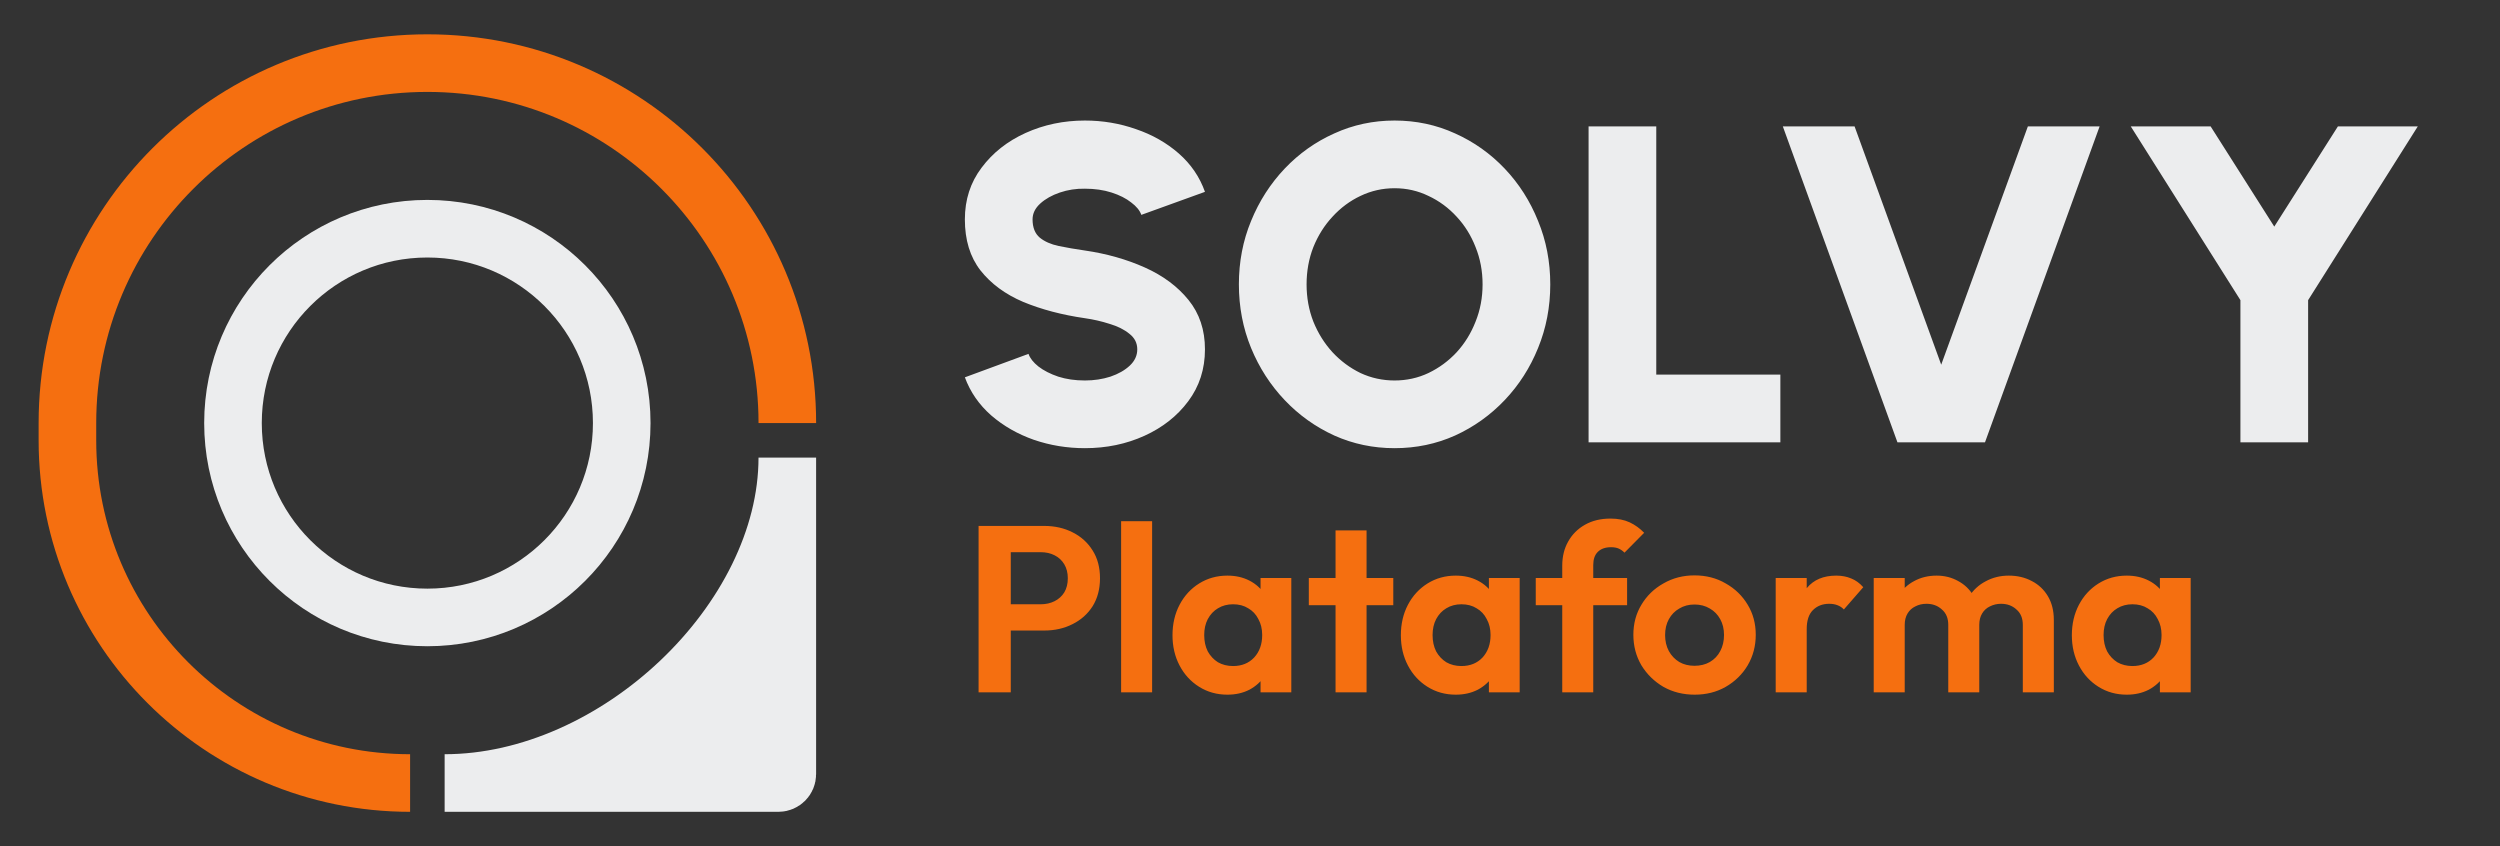
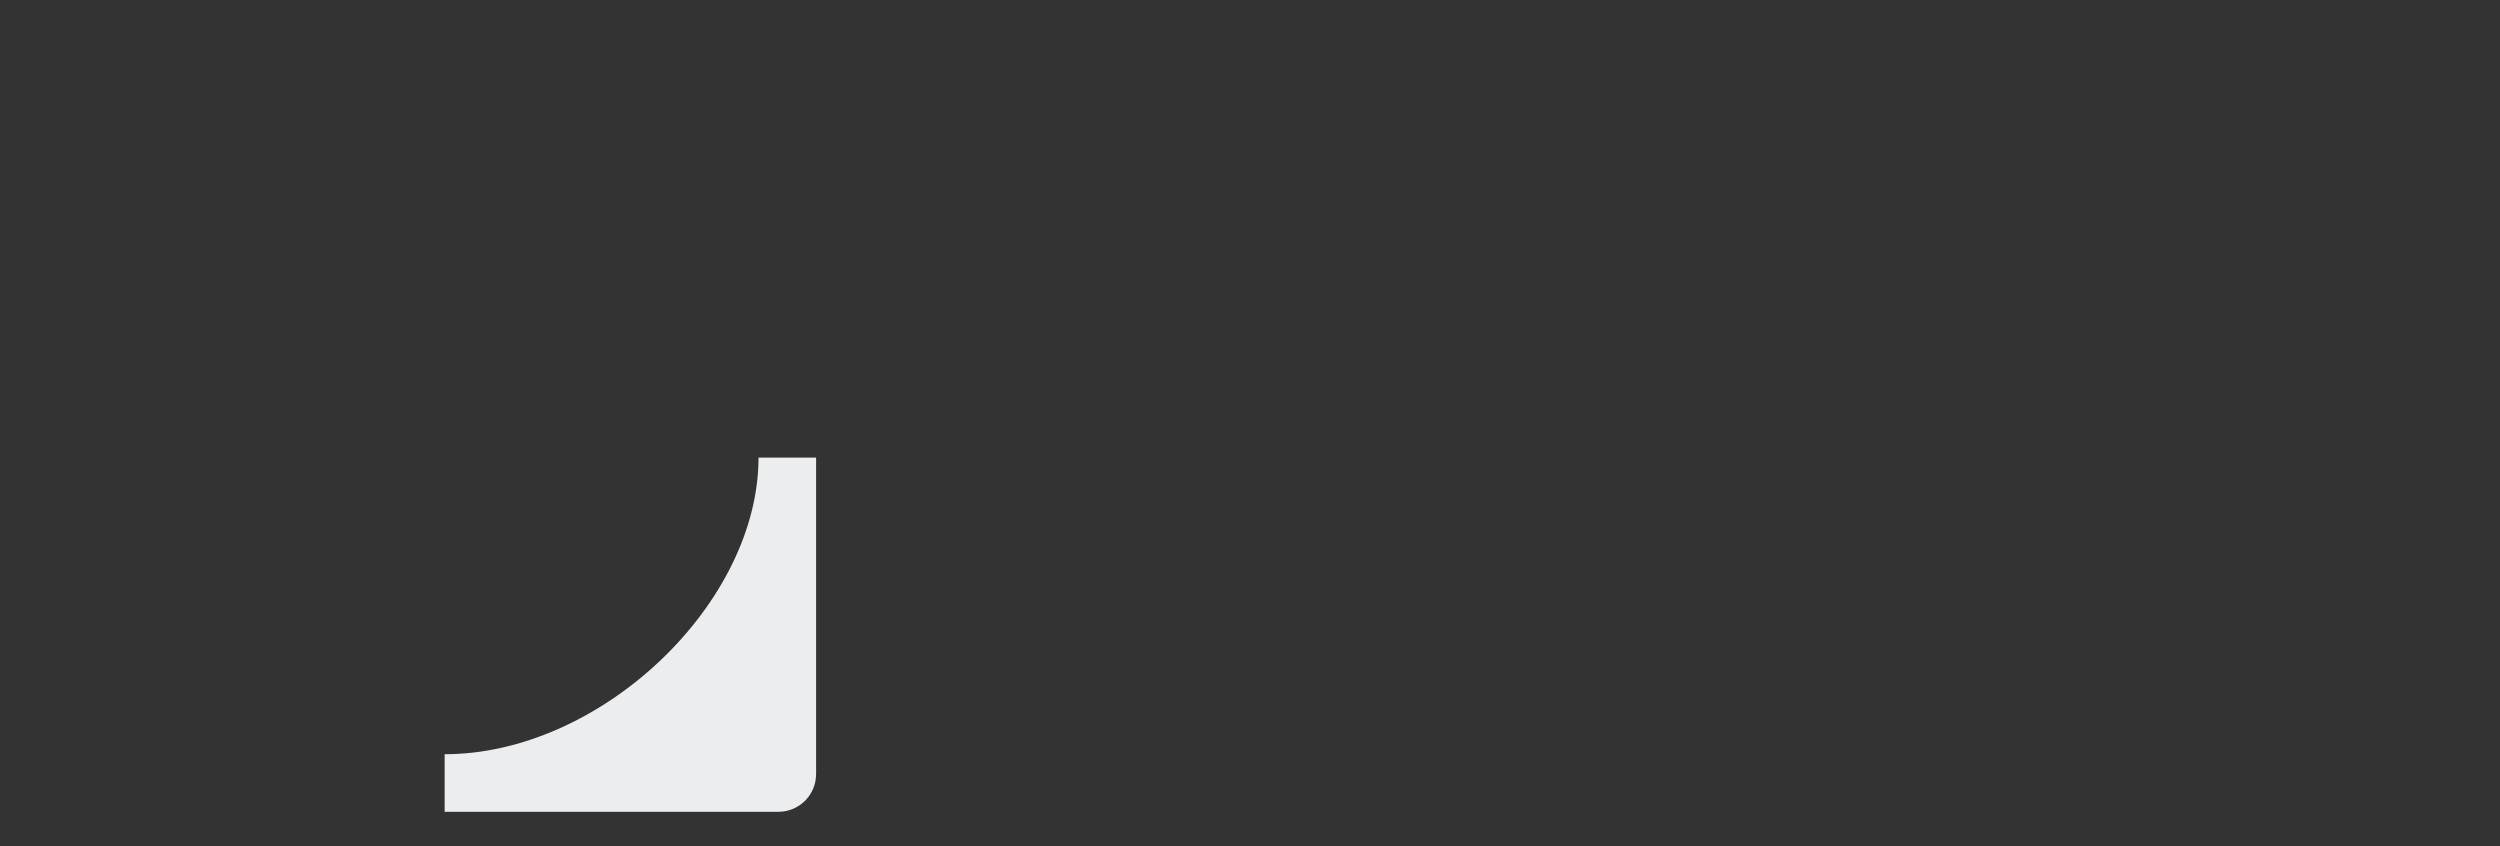
<svg xmlns="http://www.w3.org/2000/svg" width="130" height="44" viewBox="0 0 130 44" fill="none">
  <rect x="0" y="0" width="130" height="44" fill="#333333" stroke="none" />
-   <path d="M56.416 23.305C55.492 23.305 54.608 23.16 53.764 22.871C52.919 22.574 52.18 22.151 51.546 21.604C50.913 21.048 50.455 20.387 50.173 19.621L53.482 18.401C53.56 18.627 53.732 18.846 53.998 19.058C54.272 19.269 54.616 19.445 55.031 19.586C55.446 19.719 55.907 19.785 56.416 19.785C56.885 19.785 57.327 19.719 57.741 19.586C58.156 19.445 58.492 19.253 58.75 19.011C59.008 18.768 59.138 18.487 59.138 18.166C59.138 17.837 59.001 17.567 58.727 17.356C58.461 17.137 58.117 16.965 57.694 16.84C57.28 16.707 56.853 16.609 56.416 16.547C55.227 16.375 54.159 16.093 53.212 15.702C52.274 15.303 51.531 14.755 50.983 14.059C50.443 13.363 50.173 12.479 50.173 11.408C50.173 10.383 50.463 9.487 51.042 8.721C51.62 7.946 52.383 7.344 53.33 6.914C54.284 6.483 55.312 6.268 56.416 6.268C57.339 6.268 58.222 6.417 59.067 6.714C59.92 7.004 60.663 7.426 61.297 7.981C61.93 8.537 62.384 9.202 62.658 9.976L59.349 11.173C59.271 10.946 59.095 10.731 58.821 10.527C58.555 10.316 58.215 10.144 57.8 10.011C57.385 9.878 56.924 9.812 56.416 9.812C55.962 9.804 55.528 9.87 55.113 10.011C54.699 10.152 54.358 10.344 54.092 10.586C53.826 10.829 53.693 11.102 53.693 11.408C53.693 11.83 53.819 12.147 54.069 12.358C54.319 12.561 54.648 12.706 55.054 12.792C55.469 12.878 55.923 12.956 56.416 13.027C57.542 13.191 58.578 13.484 59.525 13.907C60.471 14.329 61.23 14.892 61.801 15.596C62.372 16.3 62.658 17.157 62.658 18.166C62.658 19.191 62.368 20.09 61.789 20.864C61.218 21.631 60.46 22.23 59.513 22.66C58.567 23.09 57.534 23.305 56.416 23.305ZM72.518 23.305C71.407 23.305 70.363 23.086 69.385 22.648C68.407 22.202 67.547 21.588 66.804 20.806C66.061 20.024 65.478 19.12 65.056 18.096C64.633 17.063 64.422 15.96 64.422 14.787C64.422 13.613 64.633 12.514 65.056 11.49C65.478 10.457 66.061 9.55 66.804 8.767C67.547 7.985 68.407 7.375 69.385 6.937C70.363 6.491 71.407 6.268 72.518 6.268C73.637 6.268 74.685 6.491 75.662 6.937C76.64 7.375 77.501 7.985 78.244 8.767C78.987 9.55 79.566 10.457 79.98 11.49C80.403 12.514 80.614 13.613 80.614 14.787C80.614 15.96 80.403 17.063 79.98 18.096C79.566 19.12 78.987 20.024 78.244 20.806C77.501 21.588 76.64 22.202 75.662 22.648C74.685 23.086 73.637 23.305 72.518 23.305ZM72.518 19.785C73.144 19.785 73.73 19.656 74.278 19.398C74.833 19.132 75.322 18.772 75.745 18.318C76.167 17.857 76.496 17.325 76.73 16.723C76.973 16.12 77.094 15.475 77.094 14.787C77.094 14.098 76.973 13.453 76.73 12.851C76.496 12.248 76.167 11.72 75.745 11.267C75.322 10.805 74.833 10.445 74.278 10.187C73.73 9.921 73.144 9.788 72.518 9.788C71.892 9.788 71.302 9.921 70.746 10.187C70.199 10.445 69.714 10.805 69.291 11.267C68.869 11.72 68.537 12.248 68.294 12.851C68.059 13.453 67.942 14.098 67.942 14.787C67.942 15.475 68.059 16.12 68.294 16.723C68.537 17.325 68.869 17.857 69.291 18.318C69.714 18.772 70.199 19.132 70.746 19.398C71.302 19.656 71.892 19.785 72.518 19.785ZM82.606 23V6.573H86.126V19.48H92.579V23H82.606ZM98.667 23L92.707 6.573H96.438L100.943 18.964L105.449 6.573H109.18L103.22 23H98.667ZM121.571 6.573H125.725L120.022 15.608V23H116.502V15.608L110.8 6.573H114.953L118.262 11.783L121.571 6.573Z" fill="#ECEDEE" />
-   <path d="M52.117 32.788V31.422H54.123C54.386 31.422 54.624 31.368 54.837 31.262C55.05 31.155 55.218 31.003 55.342 30.806C55.465 30.601 55.526 30.355 55.526 30.068C55.526 29.789 55.465 29.547 55.342 29.341C55.218 29.136 55.05 28.98 54.837 28.874C54.624 28.767 54.386 28.714 54.123 28.714H52.117V27.348H54.295C54.845 27.348 55.337 27.459 55.772 27.68C56.215 27.901 56.564 28.217 56.819 28.628C57.073 29.03 57.2 29.51 57.2 30.068C57.2 30.626 57.073 31.11 56.819 31.52C56.564 31.922 56.215 32.234 55.772 32.455C55.337 32.677 54.845 32.788 54.295 32.788H52.117ZM50.886 36V27.348H52.56V36H50.886ZM58.298 36V27.102H59.91V36H58.298ZM63.825 36.123C63.283 36.123 62.795 35.988 62.36 35.717C61.925 35.446 61.585 35.077 61.339 34.609C61.093 34.142 60.97 33.616 60.97 33.034C60.97 32.443 61.093 31.914 61.339 31.446C61.585 30.979 61.925 30.609 62.36 30.338C62.795 30.068 63.283 29.932 63.825 29.932C64.252 29.932 64.633 30.018 64.97 30.191C65.306 30.363 65.573 30.605 65.77 30.917C65.975 31.221 66.085 31.565 66.102 31.951V34.092C66.085 34.486 65.975 34.835 65.77 35.139C65.573 35.442 65.306 35.684 64.97 35.865C64.633 36.037 64.252 36.123 63.825 36.123ZM64.12 34.634C64.572 34.634 64.937 34.486 65.216 34.191C65.495 33.887 65.634 33.497 65.634 33.022C65.634 32.71 65.569 32.435 65.437 32.197C65.314 31.951 65.138 31.762 64.908 31.631C64.686 31.491 64.424 31.422 64.12 31.422C63.825 31.422 63.562 31.491 63.333 31.631C63.111 31.762 62.935 31.951 62.803 32.197C62.68 32.435 62.619 32.71 62.619 33.022C62.619 33.342 62.68 33.625 62.803 33.871C62.935 34.109 63.111 34.297 63.333 34.437C63.562 34.568 63.825 34.634 64.12 34.634ZM65.548 36V34.4L65.806 32.948L65.548 31.52V30.055H67.148V36H65.548ZM69.448 36V27.581H71.061V36H69.448ZM68.058 31.471V30.055H72.451V31.471H68.058ZM75.7 36.123C75.159 36.123 74.67 35.988 74.235 35.717C73.8 35.446 73.46 35.077 73.214 34.609C72.968 34.142 72.845 33.616 72.845 33.034C72.845 32.443 72.968 31.914 73.214 31.446C73.46 30.979 73.8 30.609 74.235 30.338C74.67 30.068 75.159 29.932 75.7 29.932C76.127 29.932 76.508 30.018 76.845 30.191C77.181 30.363 77.448 30.605 77.645 30.917C77.85 31.221 77.96 31.565 77.977 31.951V34.092C77.96 34.486 77.85 34.835 77.645 35.139C77.448 35.442 77.181 35.684 76.845 35.865C76.508 36.037 76.127 36.123 75.7 36.123ZM75.995 34.634C76.447 34.634 76.812 34.486 77.091 34.191C77.37 33.887 77.509 33.497 77.509 33.022C77.509 32.71 77.444 32.435 77.312 32.197C77.189 31.951 77.013 31.762 76.783 31.631C76.561 31.491 76.299 31.422 75.995 31.422C75.7 31.422 75.437 31.491 75.208 31.631C74.986 31.762 74.81 31.951 74.678 32.197C74.555 32.435 74.494 32.71 74.494 33.022C74.494 33.342 74.555 33.625 74.678 33.871C74.81 34.109 74.986 34.297 75.208 34.437C75.437 34.568 75.7 34.634 75.995 34.634ZM77.423 36V34.4L77.681 32.948L77.423 31.52V30.055H79.023V36H77.423ZM81.237 36V29.415C81.237 28.939 81.34 28.521 81.545 28.16C81.75 27.791 82.041 27.5 82.419 27.286C82.796 27.073 83.239 26.966 83.748 26.966C84.133 26.966 84.466 27.032 84.745 27.163C85.024 27.294 85.274 27.475 85.496 27.705L84.474 28.738C84.384 28.648 84.285 28.578 84.179 28.529C84.072 28.48 83.937 28.455 83.772 28.455C83.477 28.455 83.247 28.537 83.083 28.701C82.927 28.857 82.849 29.083 82.849 29.378V36H81.237ZM79.859 31.471V30.055H84.609V31.471H79.859ZM88.123 36.123C87.524 36.123 86.983 35.988 86.499 35.717C86.023 35.438 85.641 35.065 85.354 34.597C85.075 34.121 84.935 33.592 84.935 33.009C84.935 32.427 85.075 31.906 85.354 31.446C85.633 30.979 86.014 30.609 86.499 30.338C86.983 30.059 87.52 29.92 88.111 29.92C88.718 29.92 89.26 30.059 89.735 30.338C90.219 30.609 90.601 30.979 90.88 31.446C91.159 31.906 91.299 32.427 91.299 33.009C91.299 33.592 91.159 34.121 90.88 34.597C90.601 35.065 90.219 35.438 89.735 35.717C89.26 35.988 88.722 36.123 88.123 36.123ZM88.111 34.621C88.414 34.621 88.681 34.556 88.911 34.425C89.149 34.285 89.329 34.096 89.452 33.858C89.584 33.612 89.649 33.333 89.649 33.022C89.649 32.71 89.584 32.435 89.452 32.197C89.321 31.959 89.141 31.774 88.911 31.643C88.681 31.504 88.414 31.434 88.111 31.434C87.815 31.434 87.553 31.504 87.323 31.643C87.093 31.774 86.913 31.959 86.781 32.197C86.65 32.435 86.585 32.71 86.585 33.022C86.585 33.333 86.65 33.612 86.781 33.858C86.913 34.096 87.093 34.285 87.323 34.425C87.553 34.556 87.815 34.621 88.111 34.621ZM92.336 36V30.055H93.949V36H92.336ZM93.949 32.714L93.321 32.295C93.395 31.565 93.608 30.991 93.961 30.572C94.314 30.146 94.823 29.932 95.487 29.932C95.774 29.932 96.033 29.982 96.263 30.08C96.492 30.17 96.702 30.322 96.89 30.535L95.881 31.692C95.791 31.594 95.68 31.52 95.549 31.471C95.426 31.422 95.282 31.397 95.118 31.397C94.773 31.397 94.49 31.508 94.269 31.729C94.055 31.943 93.949 32.271 93.949 32.714ZM97.433 36V30.055H99.045V36H97.433ZM101.31 36V32.492C101.31 32.148 101.199 31.881 100.977 31.692C100.764 31.495 100.497 31.397 100.177 31.397C99.964 31.397 99.771 31.442 99.599 31.532C99.426 31.614 99.291 31.737 99.193 31.901C99.094 32.066 99.045 32.263 99.045 32.492L98.417 32.185C98.417 31.725 98.516 31.327 98.713 30.991C98.918 30.654 99.193 30.396 99.537 30.215C99.882 30.027 100.272 29.932 100.706 29.932C101.117 29.932 101.49 30.027 101.826 30.215C102.163 30.396 102.43 30.654 102.626 30.991C102.823 31.319 102.922 31.717 102.922 32.185V36H101.31ZM105.186 36V32.492C105.186 32.148 105.076 31.881 104.854 31.692C104.641 31.495 104.374 31.397 104.054 31.397C103.849 31.397 103.656 31.442 103.476 31.532C103.303 31.614 103.168 31.737 103.07 31.901C102.971 32.066 102.922 32.263 102.922 32.492L101.999 32.271C102.032 31.795 102.159 31.385 102.38 31.04C102.602 30.687 102.893 30.416 103.254 30.228C103.615 30.031 104.017 29.932 104.46 29.932C104.903 29.932 105.301 30.027 105.654 30.215C106.007 30.396 106.286 30.659 106.491 31.003C106.696 31.348 106.799 31.758 106.799 32.234V36H105.186ZM110.592 36.123C110.05 36.123 109.562 35.988 109.127 35.717C108.692 35.446 108.352 35.077 108.106 34.609C107.86 34.142 107.736 33.616 107.736 33.034C107.736 32.443 107.86 31.914 108.106 31.446C108.352 30.979 108.692 30.609 109.127 30.338C109.562 30.068 110.05 29.932 110.592 29.932C111.018 29.932 111.4 30.018 111.736 30.191C112.073 30.363 112.34 30.605 112.536 30.917C112.742 31.221 112.852 31.565 112.869 31.951V34.092C112.852 34.486 112.742 34.835 112.536 35.139C112.34 35.442 112.073 35.684 111.736 35.865C111.4 36.037 111.018 36.123 110.592 36.123ZM110.887 34.634C111.338 34.634 111.704 34.486 111.983 34.191C112.262 33.887 112.401 33.497 112.401 33.022C112.401 32.71 112.335 32.435 112.204 32.197C112.081 31.951 111.905 31.762 111.675 31.631C111.453 31.491 111.191 31.422 110.887 31.422C110.592 31.422 110.329 31.491 110.1 31.631C109.878 31.762 109.702 31.951 109.57 32.197C109.447 32.435 109.386 32.71 109.386 33.022C109.386 33.342 109.447 33.625 109.57 33.871C109.702 34.109 109.878 34.297 110.1 34.437C110.329 34.568 110.592 34.634 110.887 34.634ZM112.315 36V34.4L112.573 32.948L112.315 31.52V30.055H113.915V36H112.315Z" fill="#F56F10" />
-   <path d="M21.325 40.717V40.717C11.484 40.717 3.506 32.739 3.506 22.898V22C3.506 11.662 11.886 3.282 22.223 3.282V3.282C32.56 3.282 40.941 11.662 40.941 22V22" stroke="#F56F10" stroke-width="2.995" />
  <path d="M40.94 23.797V40.257C40.94 40.511 40.734 40.717 40.48 40.717H32.031H23.121C32.031 40.717 40.94 32.257 40.94 23.797Z" fill="#ECEDEE" stroke="#ECEDEE" stroke-width="2.995" />
-   <path d="M12.115 22C12.115 27.582 16.64 32.107 22.223 32.107C27.805 32.107 32.33 27.582 32.33 22C32.33 16.418 27.805 11.893 22.223 11.893C16.64 11.893 12.115 16.418 12.115 22Z" stroke="#ECEDEE" stroke-width="2.995" />
</svg>